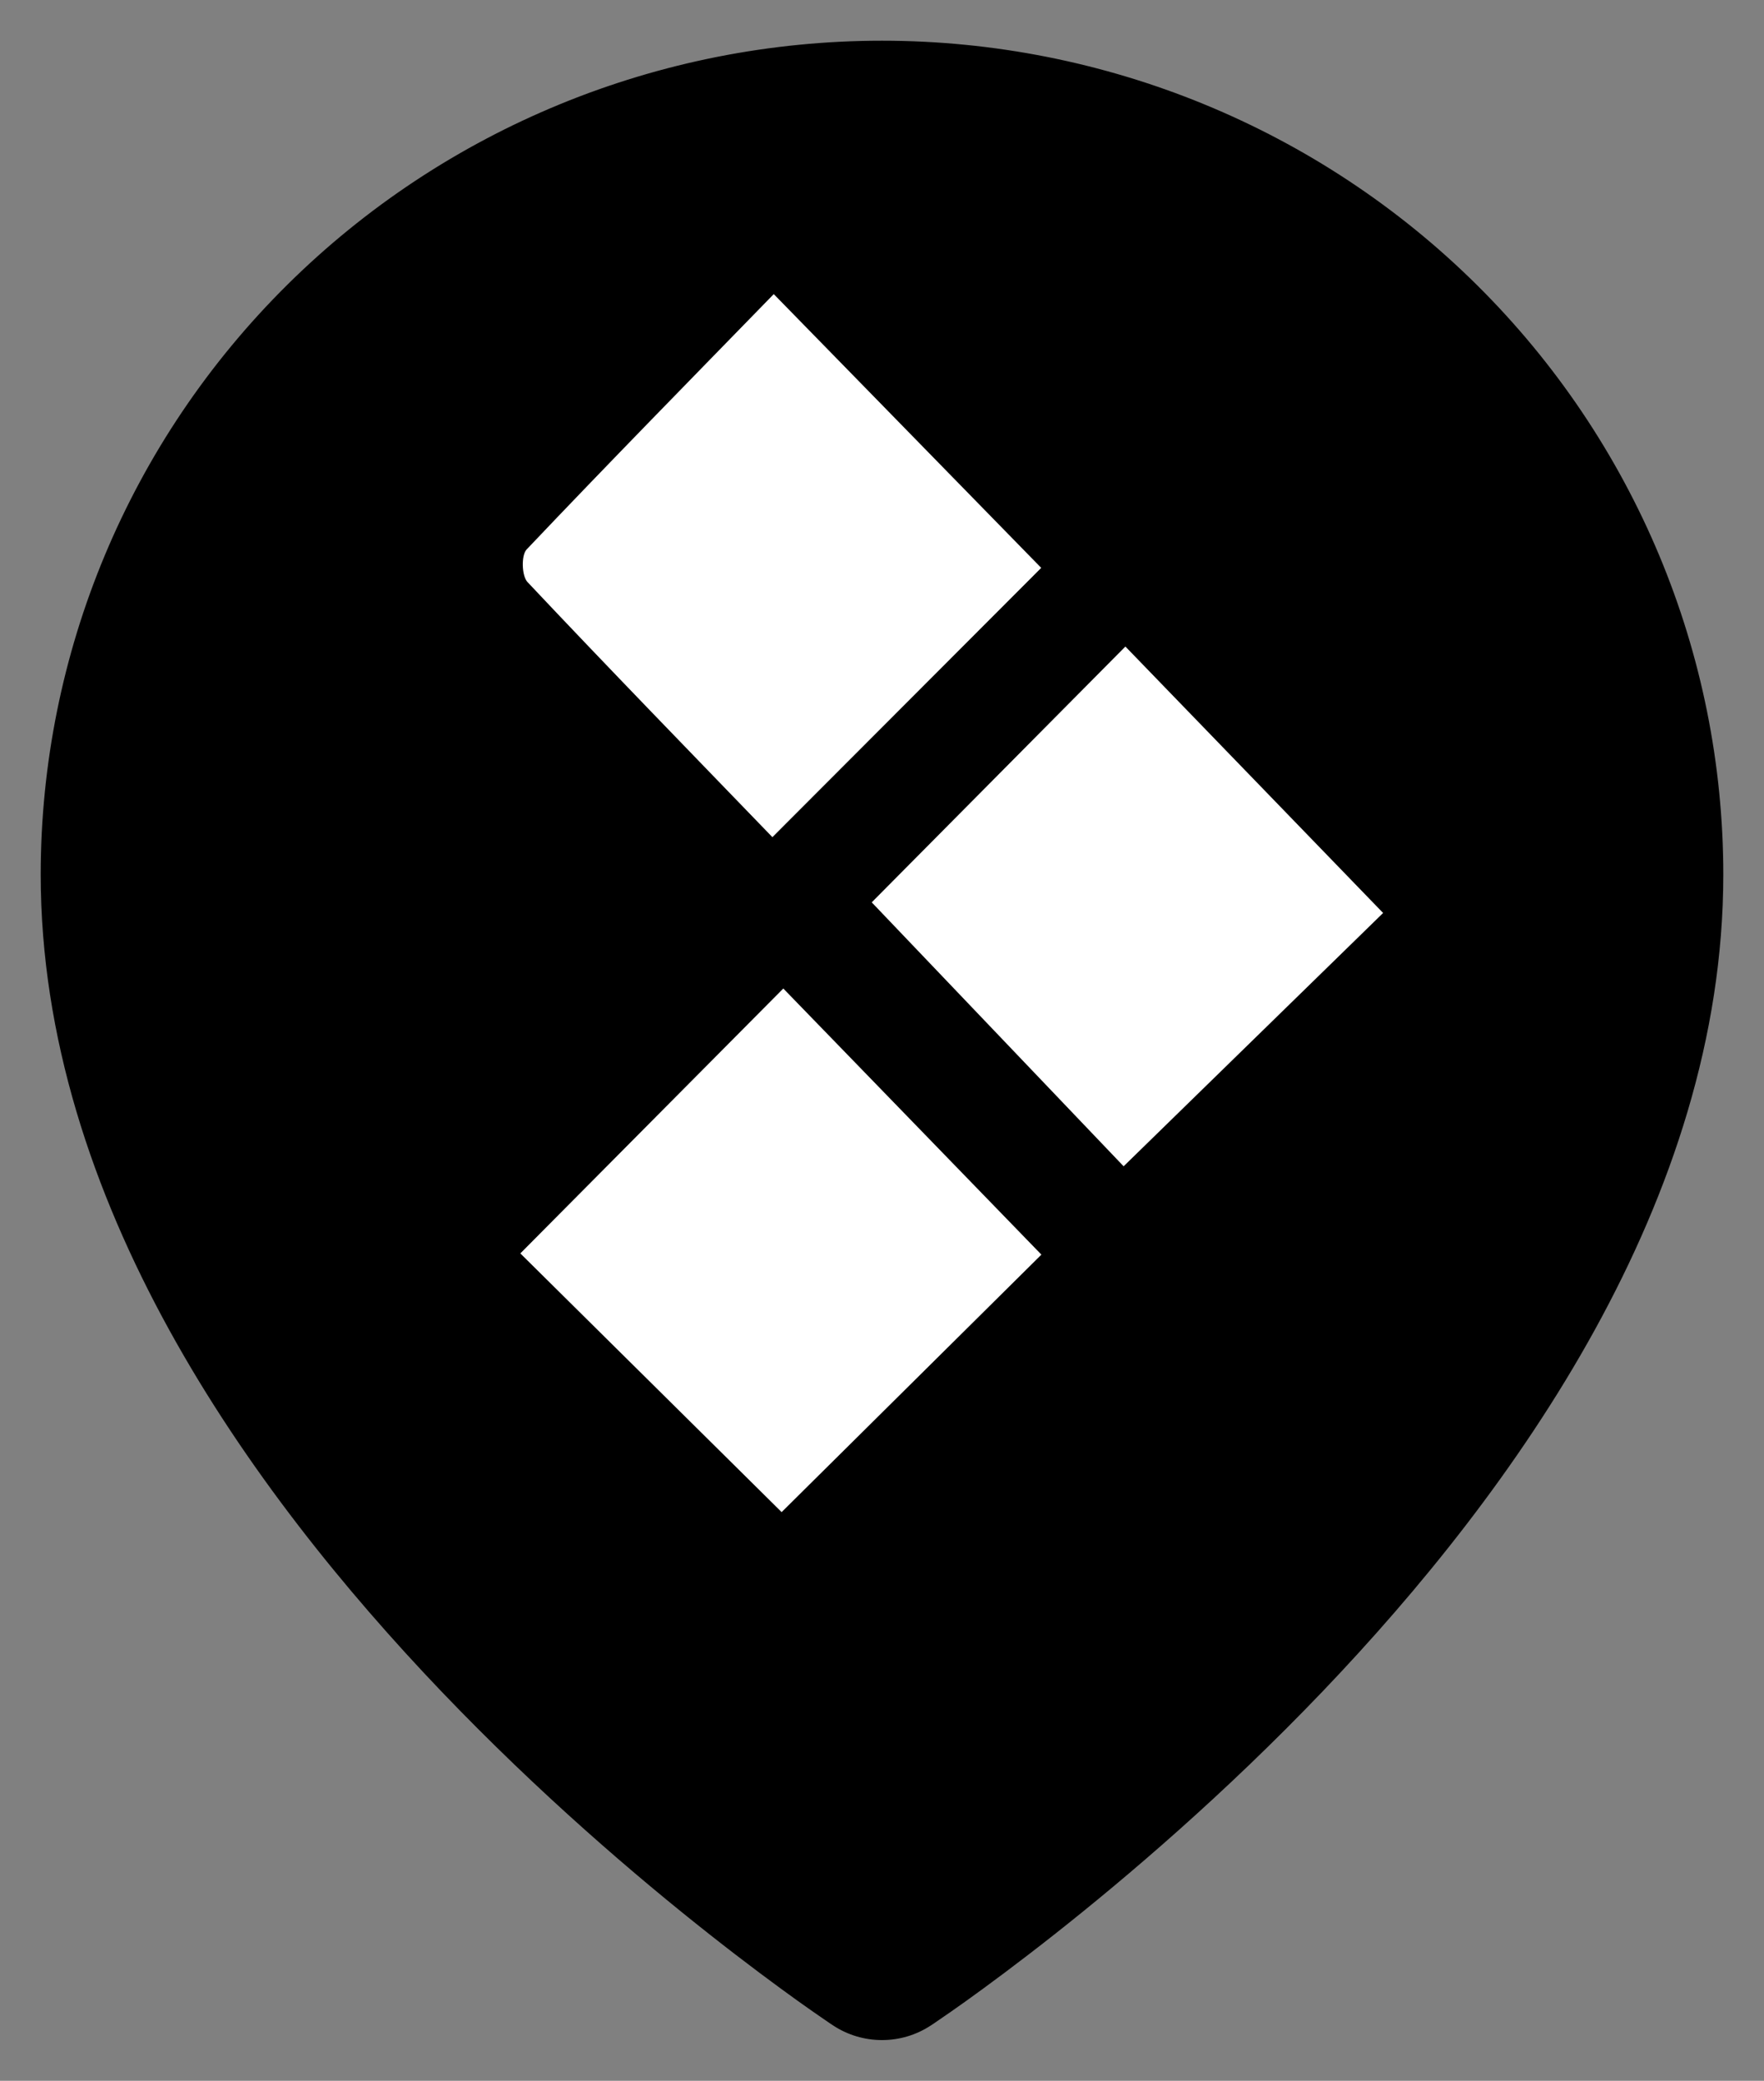
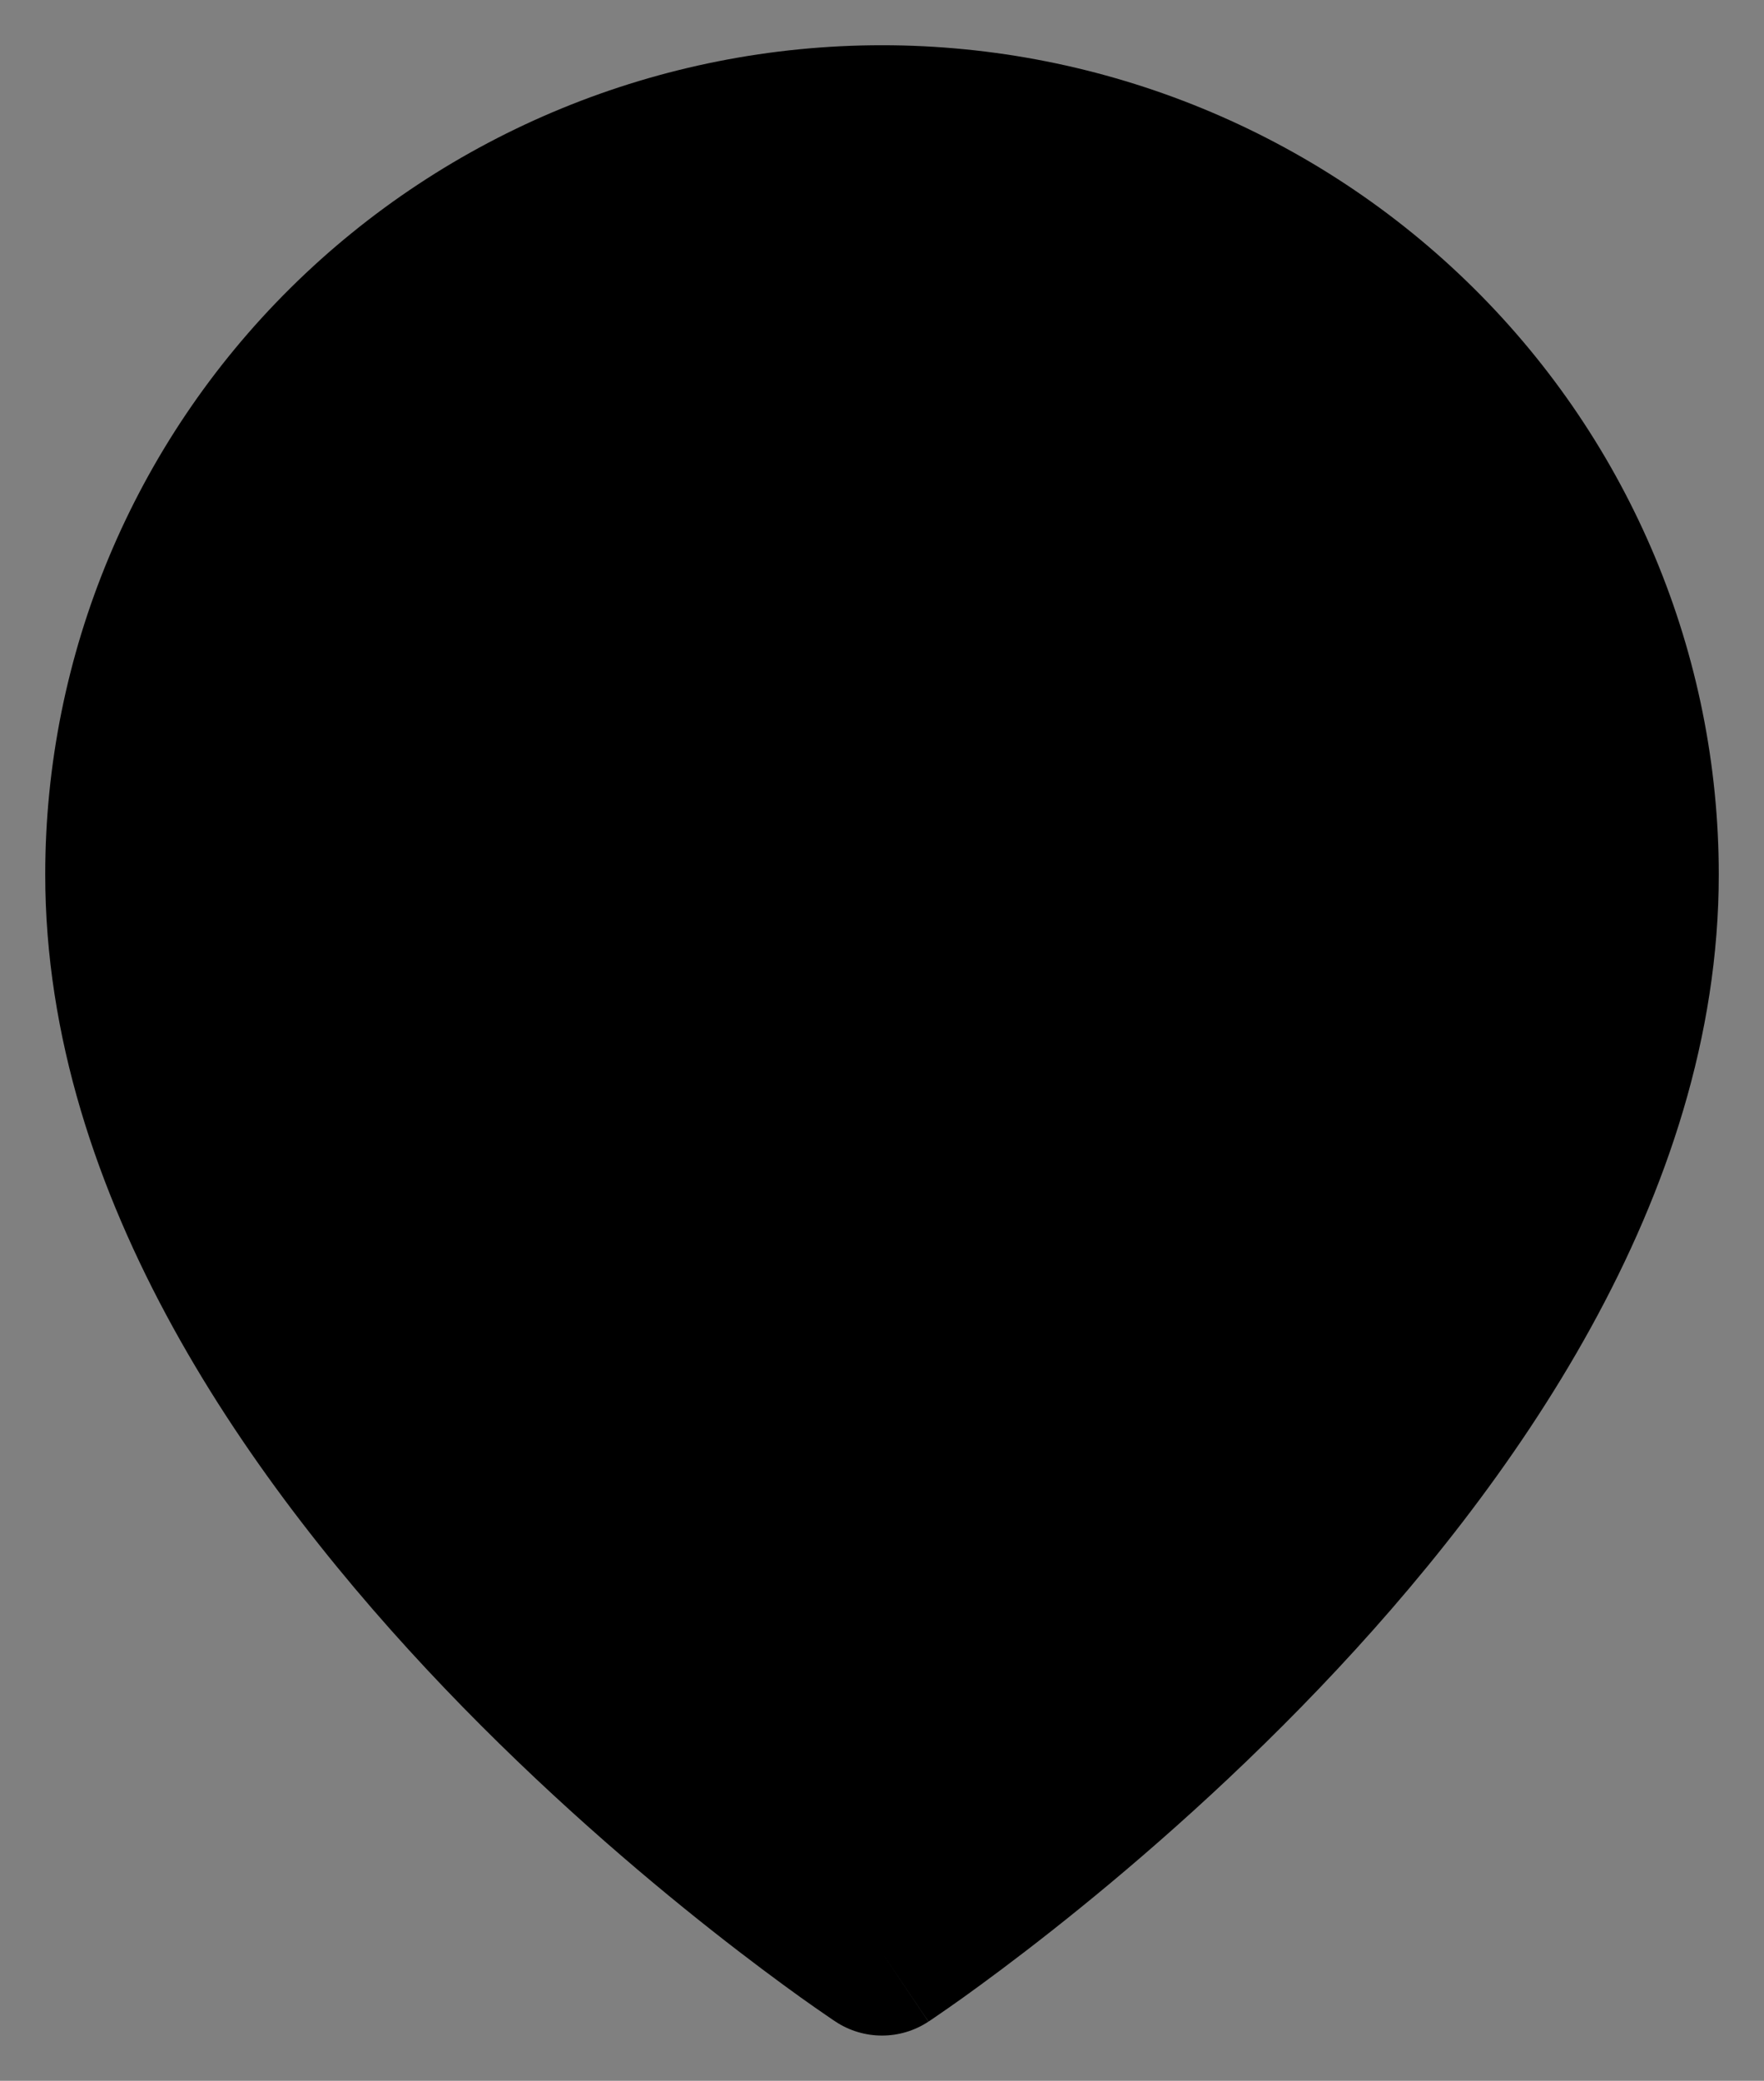
<svg xmlns="http://www.w3.org/2000/svg" width="39" height="46" viewBox="0 0 39 46" fill="none">
  <rect x="0" y="0" width="39" height="46" fill="#808080" stroke="none" />
  <path fill-rule="evenodd" clip-rule="evenodd" d="M19.5 43.167C18.474 44.692 18.473 44.692 18.473 44.692L18.468 44.688L18.455 44.68L18.413 44.652C18.377 44.627 18.325 44.593 18.26 44.547C18.128 44.457 17.939 44.326 17.701 44.156C17.226 43.815 16.552 43.318 15.746 42.682C14.137 41.413 11.988 39.579 9.832 37.324C5.596 32.892 1 26.487 1 19.334C1 14.471 2.949 9.808 6.419 6.37C9.888 2.932 14.594 1 19.5 1C24.407 1 29.112 2.932 32.581 6.37C36.051 9.808 38 14.471 38 19.334C38 26.487 33.404 32.892 29.168 37.324C27.012 39.579 24.863 41.413 23.254 42.682C22.448 43.318 21.774 43.815 21.299 44.156C21.061 44.326 20.872 44.457 20.74 44.547C20.675 44.593 20.623 44.627 20.587 44.652L20.545 44.68L20.532 44.688L20.529 44.691C20.529 44.691 20.526 44.692 19.5 43.167ZM19.5 43.167L20.526 44.692C19.905 45.103 19.094 45.102 18.473 44.692L19.5 43.167Z" fill="#000000" />
-   <path d="M18.473 44.692C18.473 44.692 18.474 44.692 19.5 43.167M18.473 44.692C19.094 45.102 19.905 45.103 20.526 44.692L19.5 43.167M18.473 44.692L19.5 43.167M18.473 44.692L18.468 44.688L18.455 44.68L18.413 44.652C18.377 44.627 18.325 44.593 18.26 44.547C18.128 44.457 17.939 44.326 17.701 44.156C17.226 43.815 16.552 43.318 15.746 42.682C14.137 41.413 11.988 39.579 9.832 37.324C5.596 32.892 1 26.487 1 19.334C1 14.471 2.949 9.808 6.419 6.37C9.888 2.932 14.594 1 19.5 1C24.407 1 29.112 2.932 32.581 6.37C36.051 9.808 38 14.471 38 19.334C38 26.487 33.404 32.892 29.168 37.324C27.012 39.579 24.863 41.413 23.254 42.682C22.448 43.318 21.774 43.815 21.299 44.156C21.061 44.326 20.872 44.457 20.74 44.547C20.675 44.593 20.623 44.627 20.587 44.652L20.545 44.68L20.532 44.688L20.529 44.691C20.529 44.691 20.526 44.692 19.5 43.167" stroke="#000000" stroke-width="0.2" stroke-linecap="round" stroke-linejoin="round" />
-   <path d="M17.107 6.502C19.178 8.621 21.104 10.593 23.02 12.554C21.15 14.427 19.201 16.379 17.077 18.507C15.287 16.653 13.459 14.775 11.662 12.867C11.534 12.732 11.521 12.275 11.643 12.147C13.447 10.246 15.283 8.375 17.107 6.502Z" fill="white" />
-   <path d="M19.273 19.948C21.039 18.167 22.958 16.232 24.881 14.293C26.762 16.237 28.676 18.216 30.579 20.183C28.766 21.953 26.796 23.875 24.842 25.783C23.093 23.95 21.194 21.961 19.273 19.948Z" fill="white" />
-   <path d="M17.281 33.428C15.333 31.499 13.397 29.583 11.504 27.709C13.43 25.768 15.371 23.813 17.318 21.853C19.193 23.786 21.115 25.768 23.024 27.736C21.151 29.592 19.191 31.535 17.281 33.428Z" fill="white" />
</svg>